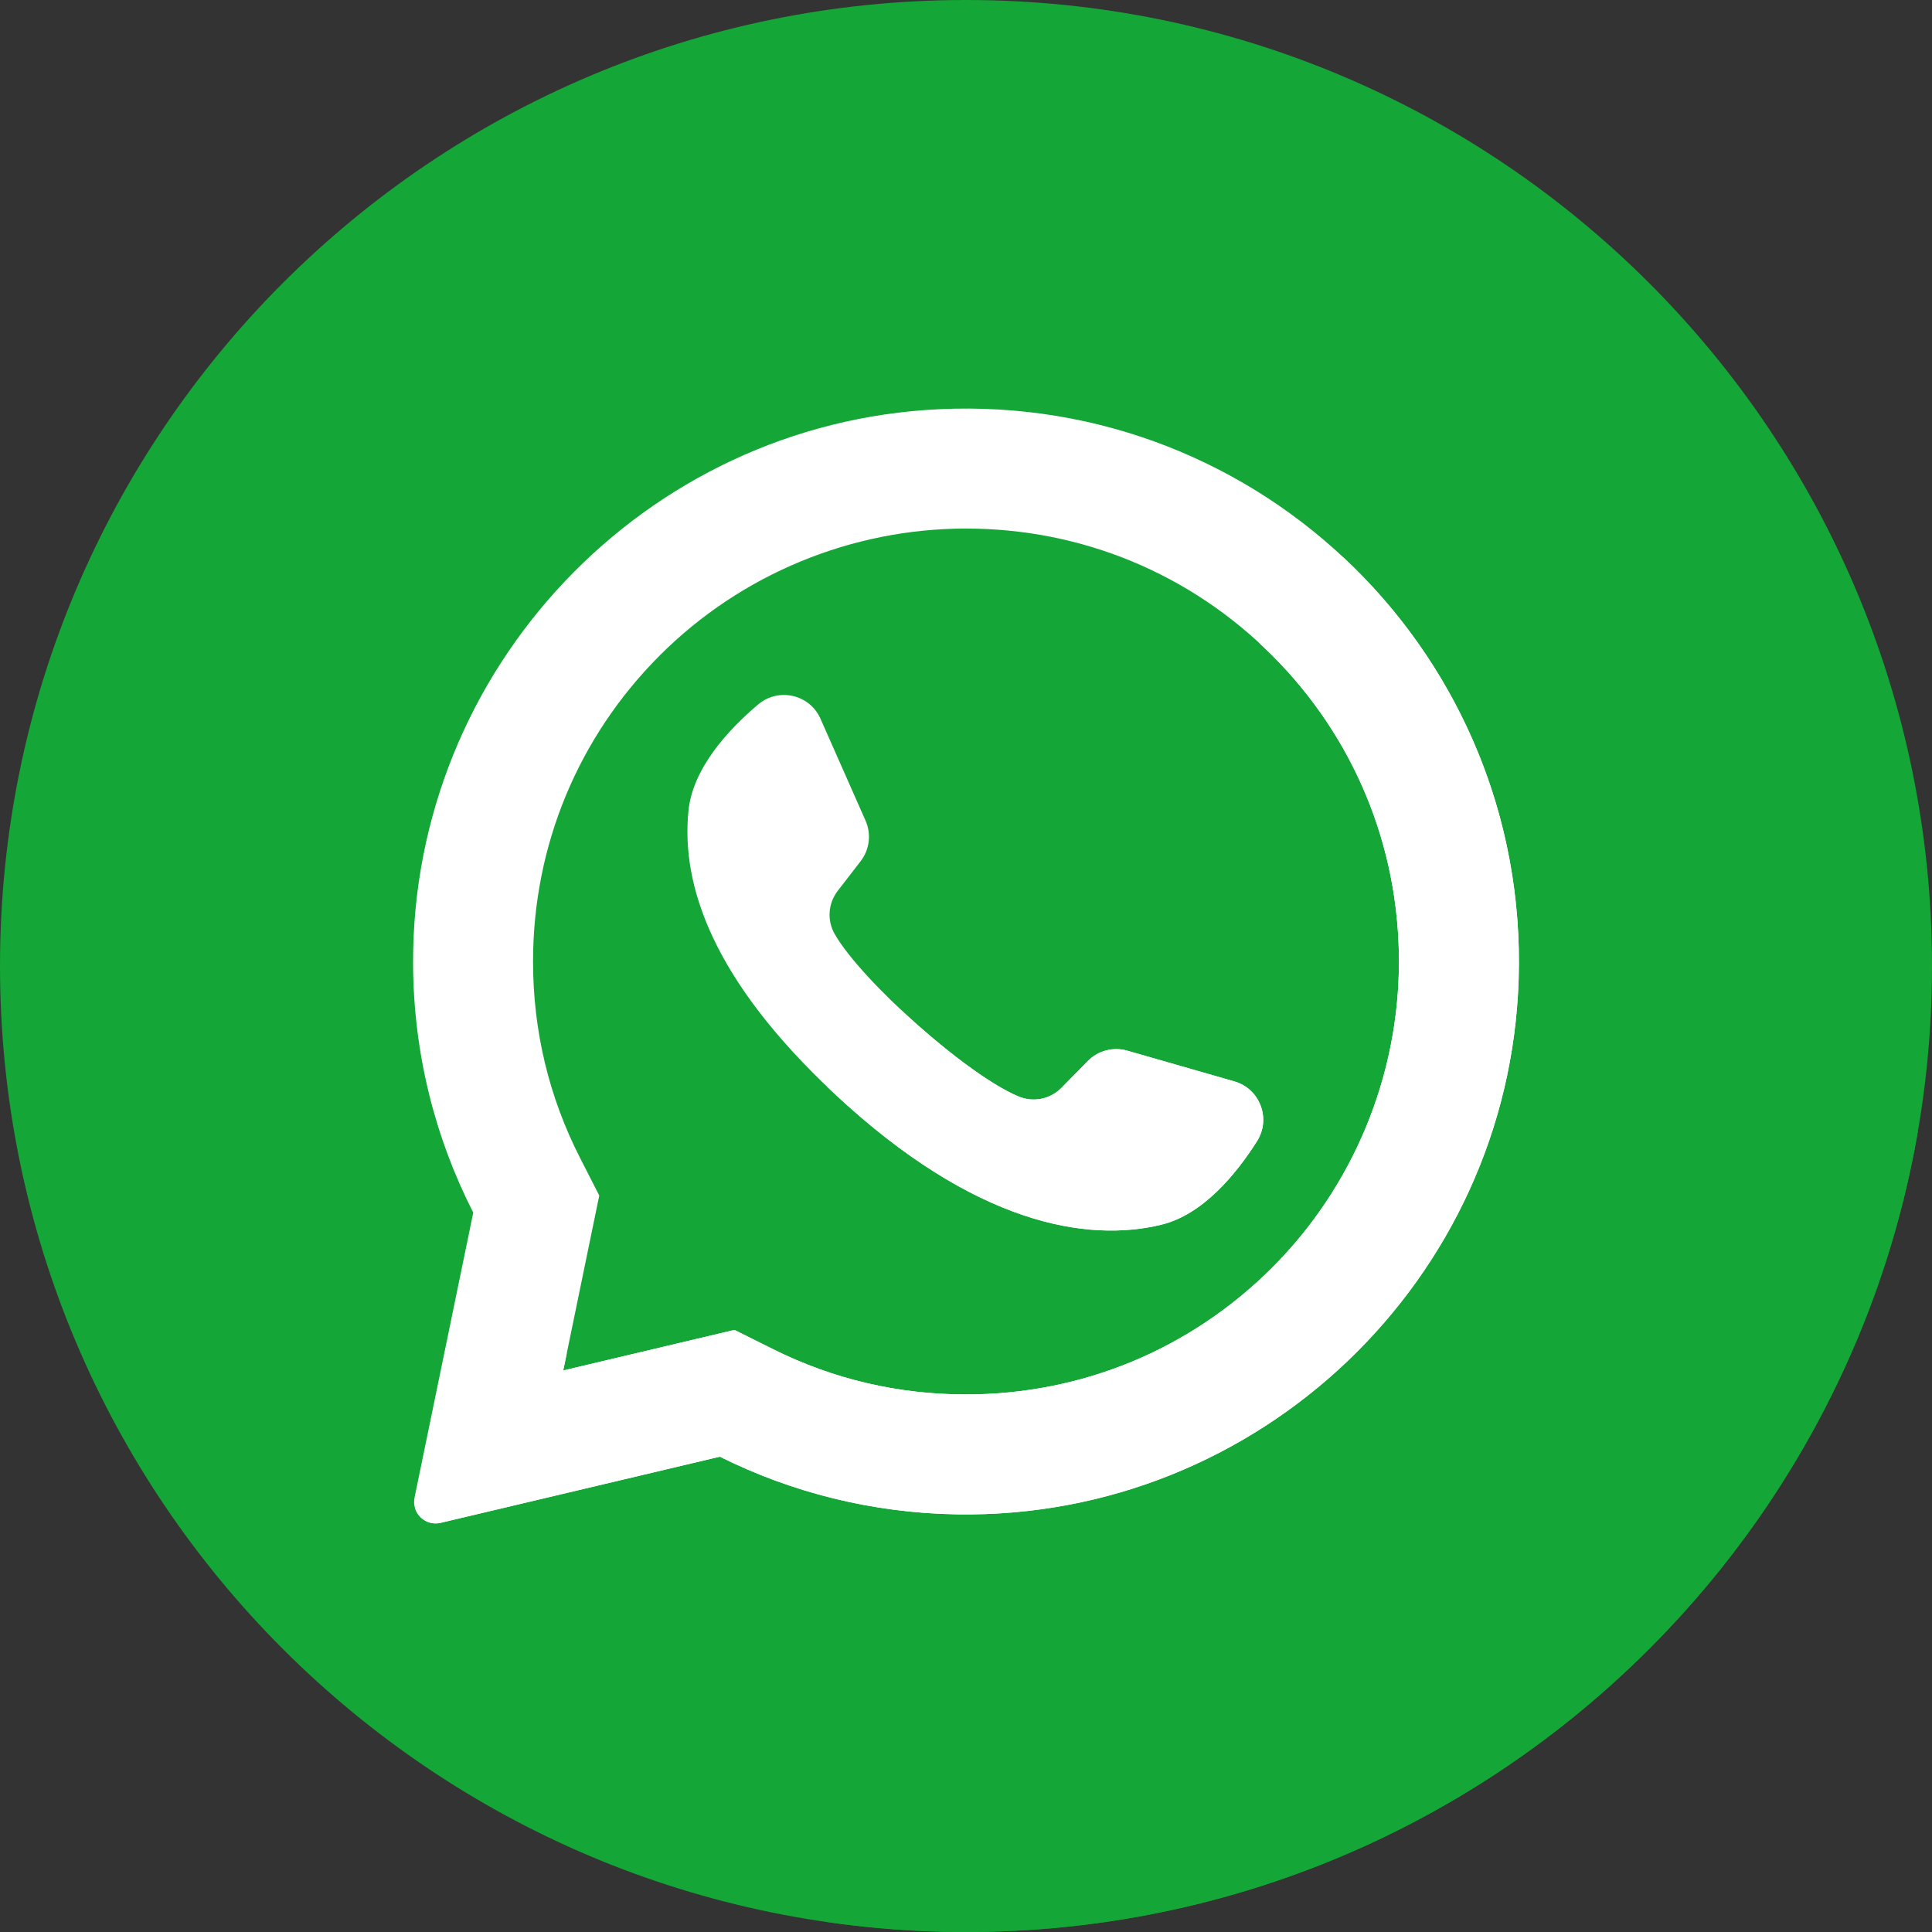
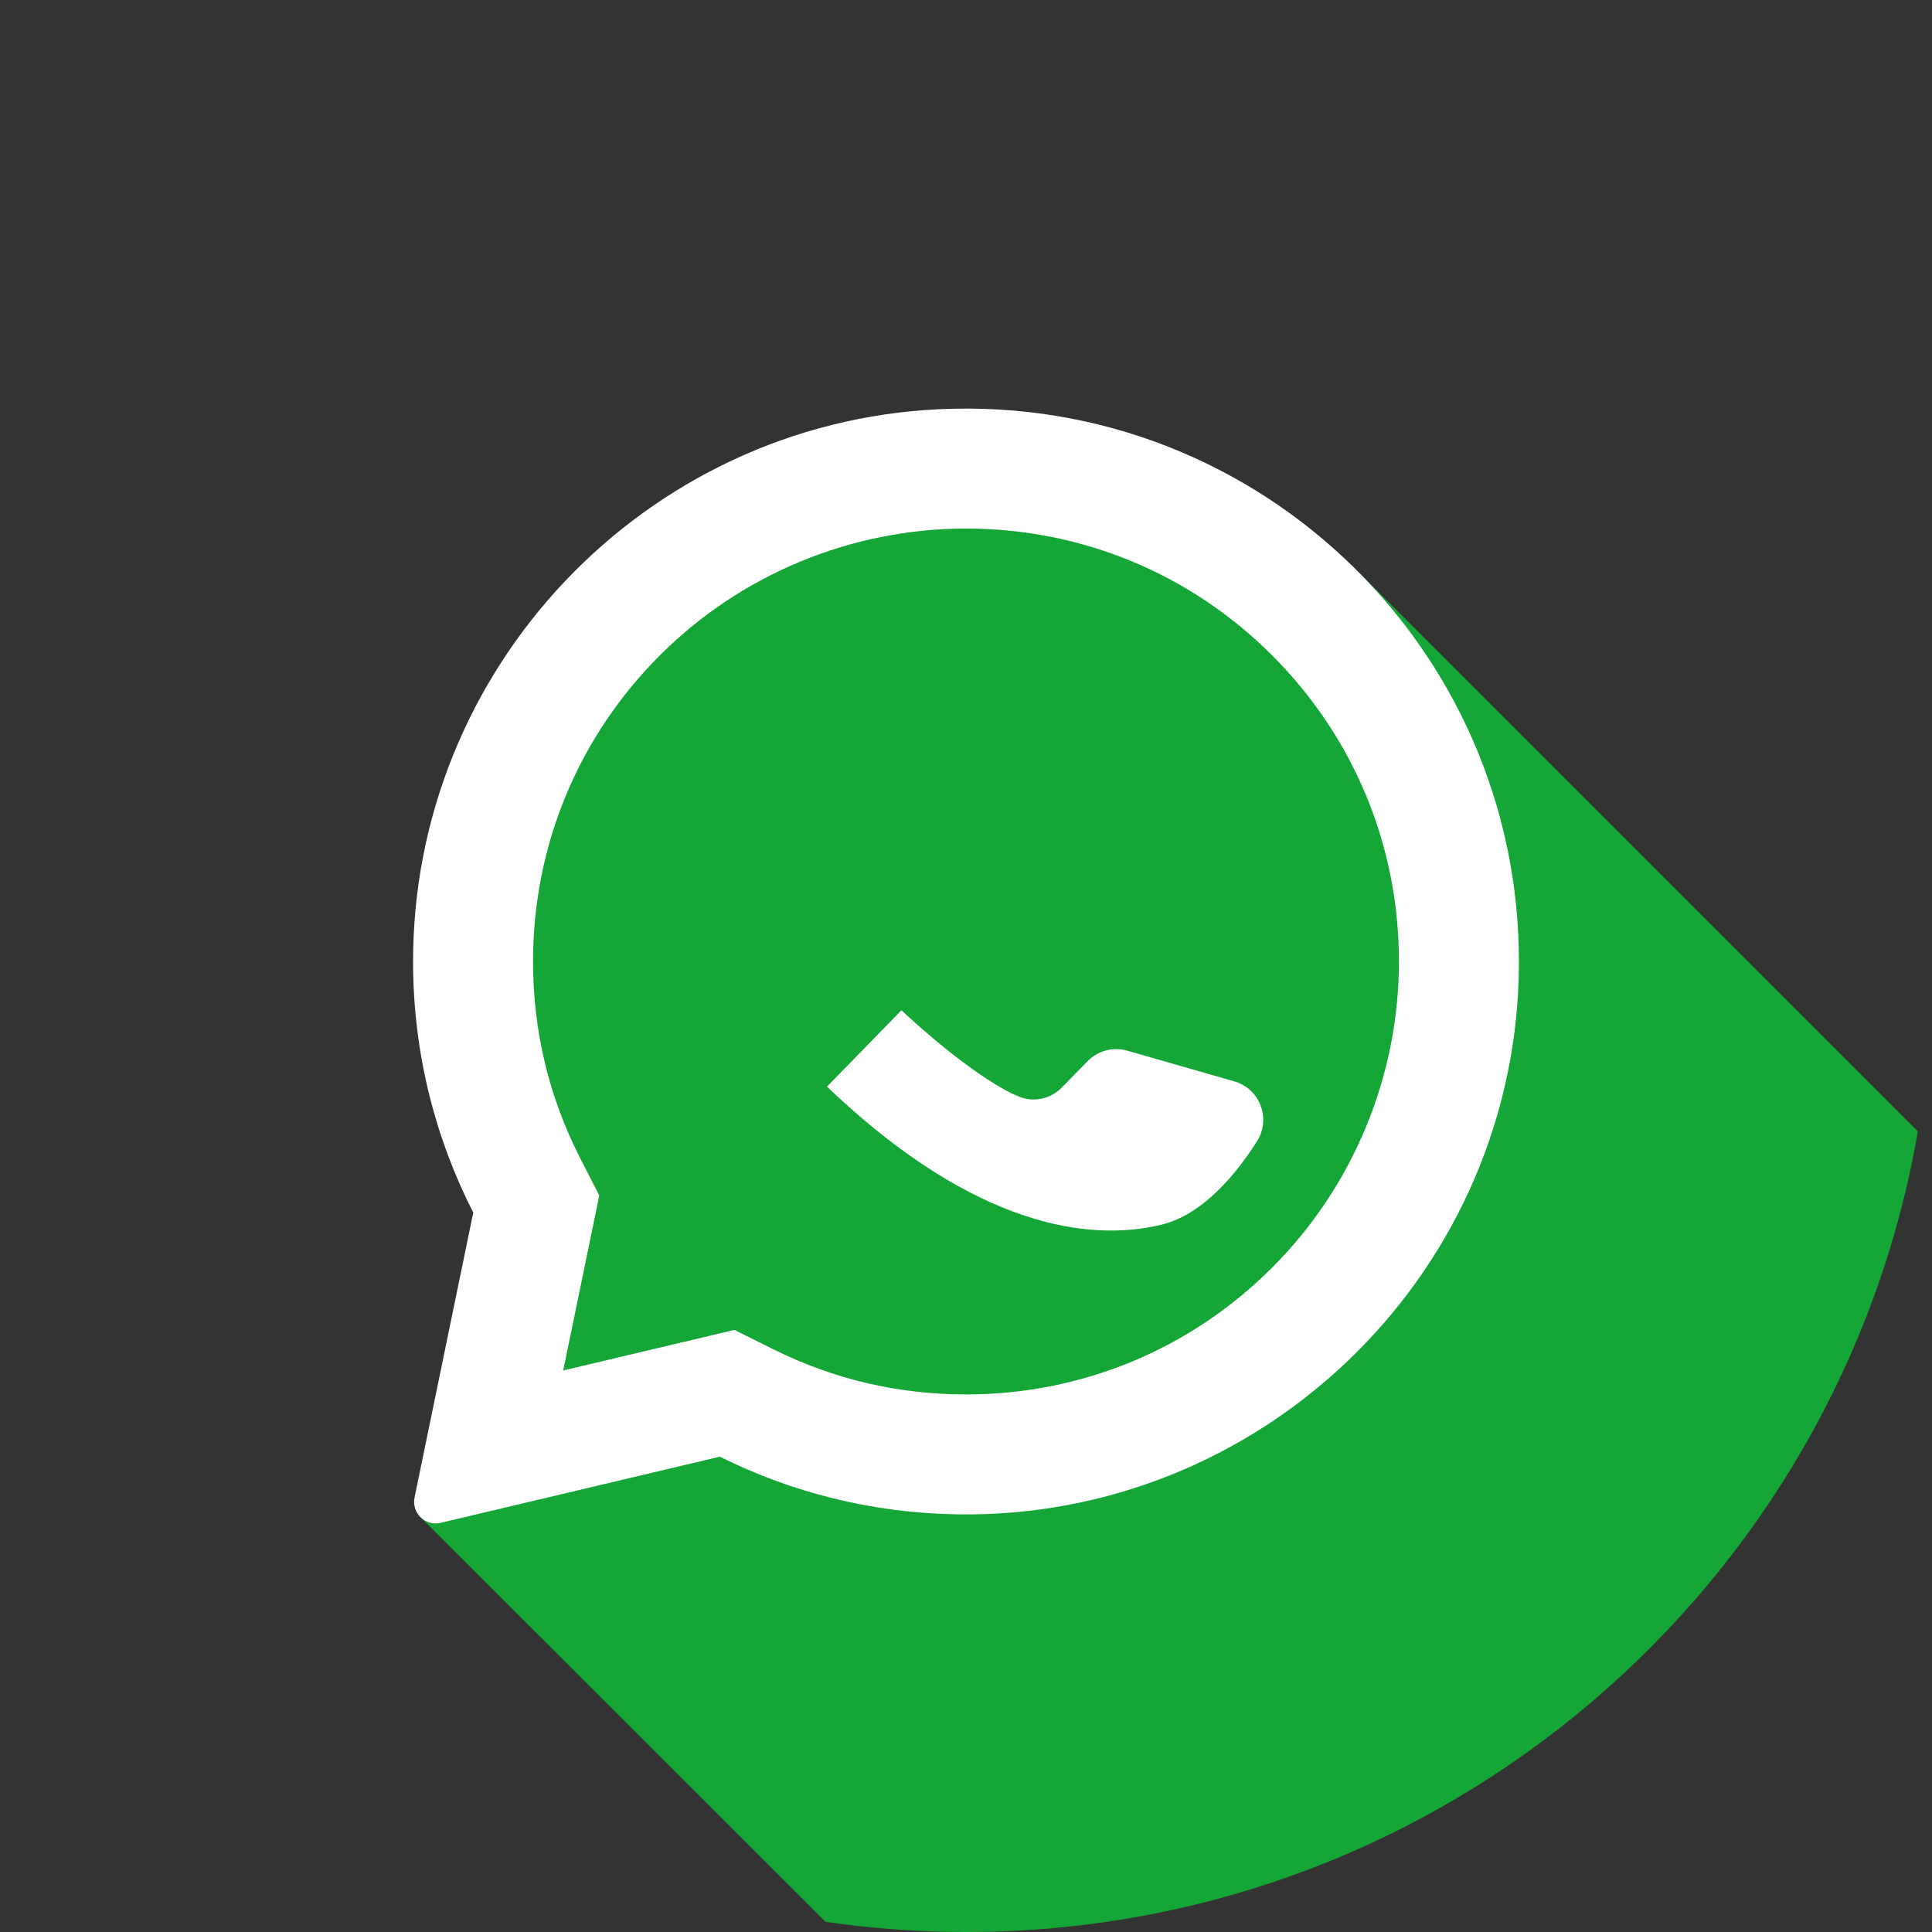
<svg xmlns="http://www.w3.org/2000/svg" width="114" height="114" viewBox="0 0 114 114" fill="none">
  <rect x="0" y="0" width="114" height="114" fill="#333333" stroke="none" />
-   <path d="M57 114C88.48 114 114 88.48 114 57C114 25.52 88.48 0 57 0C25.52 0 0 25.52 0 57C0 88.48 25.52 114 57 114Z" fill="#14A636" />
  <path d="M80.21 33.805C76.905 32.978 72.045 30.124 68.899 28.98C56.616 25.142 40.111 28.212 35.505 42.414C35.121 42.798 34.353 42.798 33.97 42.798C24.757 53.545 30.899 66.596 30.131 78.495C29.869 82.69 27.663 86.399 24.825 89.536L48.712 113.398C51.418 113.792 54.184 114 57 114C85.152 114 108.534 93.59 113.164 66.761L80.21 33.805Z" fill="#14A636" />
  <path d="M55.405 24.146C38.032 24.973 24.321 39.442 24.374 56.835C24.39 62.132 25.669 67.132 27.925 71.551L24.461 88.365C24.274 89.275 25.094 90.071 25.998 89.857L42.473 85.954C46.706 88.062 51.461 89.28 56.492 89.357C74.25 89.628 89.056 75.529 89.61 57.778C90.203 38.75 74.499 23.237 55.405 24.146ZM75.064 74.798C70.239 79.623 63.824 82.28 57 82.28C53.005 82.28 49.179 81.384 45.63 79.616L43.336 78.473L33.234 80.866L35.36 70.544L34.23 68.331C32.388 64.722 31.453 60.821 31.453 56.734C31.453 49.91 34.111 43.495 38.935 38.67C43.717 33.887 50.237 31.188 57 31.188C63.824 31.188 70.239 33.845 75.064 38.67C79.889 43.494 82.546 49.91 82.546 56.733C82.546 63.496 79.846 70.016 75.064 74.798Z" fill="white" />
-   <path d="M72.834 63.809L66.514 61.995C65.684 61.757 64.789 61.993 64.184 62.609L62.638 64.184C61.986 64.848 60.998 65.061 60.135 64.712C57.146 63.502 50.857 57.91 49.252 55.114C48.788 54.307 48.864 53.299 49.434 52.562L50.782 50.817C51.311 50.133 51.422 49.214 51.073 48.424L48.414 42.41C47.777 40.97 45.937 40.551 44.734 41.568C42.971 43.06 40.878 45.326 40.624 47.838C40.175 52.266 42.075 57.847 49.254 64.549C57.55 72.293 64.193 73.315 68.519 72.267C70.973 71.674 72.933 69.292 74.17 67.341C75.014 66.01 74.347 64.244 72.834 63.809Z" fill="white" />
-   <path d="M79.266 32.888L74.318 37.96C74.57 38.193 74.821 38.426 75.065 38.67C79.889 43.495 82.547 49.911 82.547 56.734C82.547 63.497 79.846 70.016 75.065 74.799C70.24 79.623 63.824 82.281 57.001 82.281C53.005 82.281 49.18 81.384 45.63 79.617L43.337 78.473L33.235 80.866L33.443 79.853L24.498 89.02C24.696 89.613 25.323 90.016 25.998 89.856L42.473 85.953C46.706 88.062 51.461 89.28 56.492 89.356C74.25 89.628 89.056 75.528 89.61 57.777C89.916 47.951 85.875 39.062 79.266 32.888Z" fill="white" />
  <path d="M72.834 63.809L66.514 61.995C65.684 61.757 64.789 61.993 64.184 62.609L62.638 64.184C61.986 64.848 60.998 65.061 60.135 64.712C58.408 64.013 55.582 61.852 53.192 59.612L48.798 64.116C48.949 64.26 49.099 64.404 49.255 64.549C57.55 72.293 64.194 73.315 68.52 72.267C70.973 71.674 72.934 69.292 74.17 67.341C75.014 66.01 74.347 64.244 72.834 63.809Z" fill="white" />
</svg>